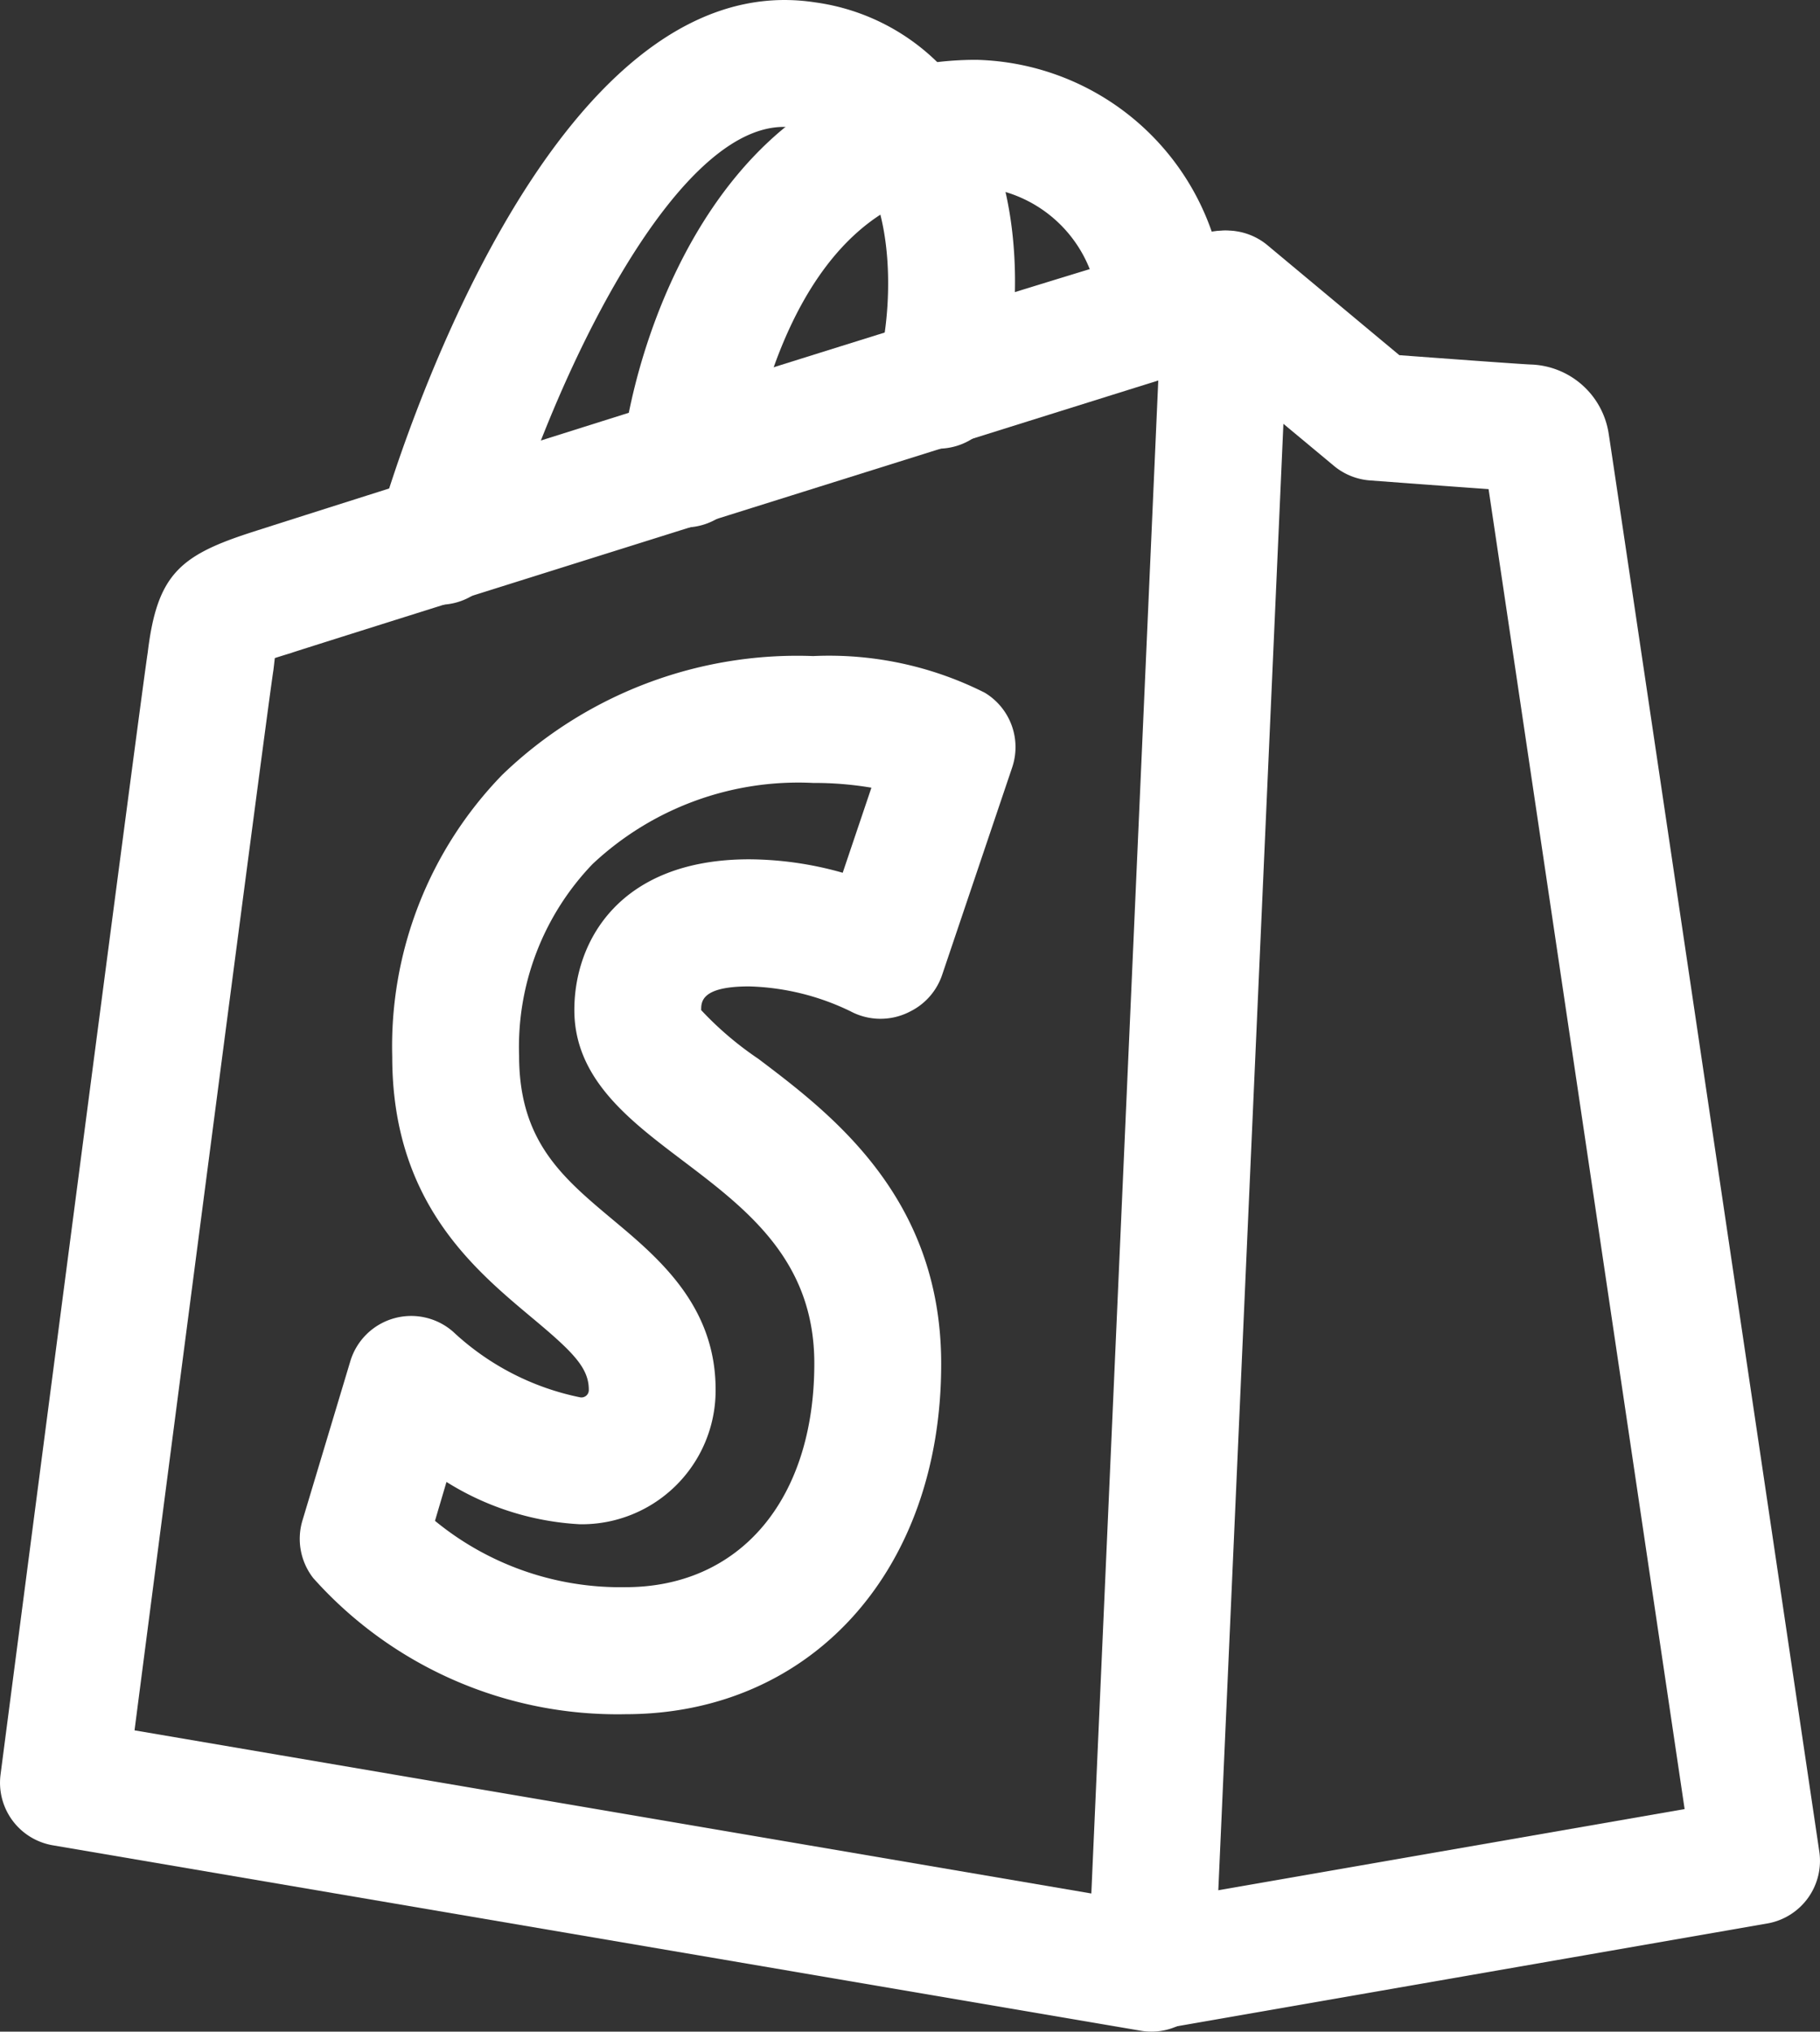
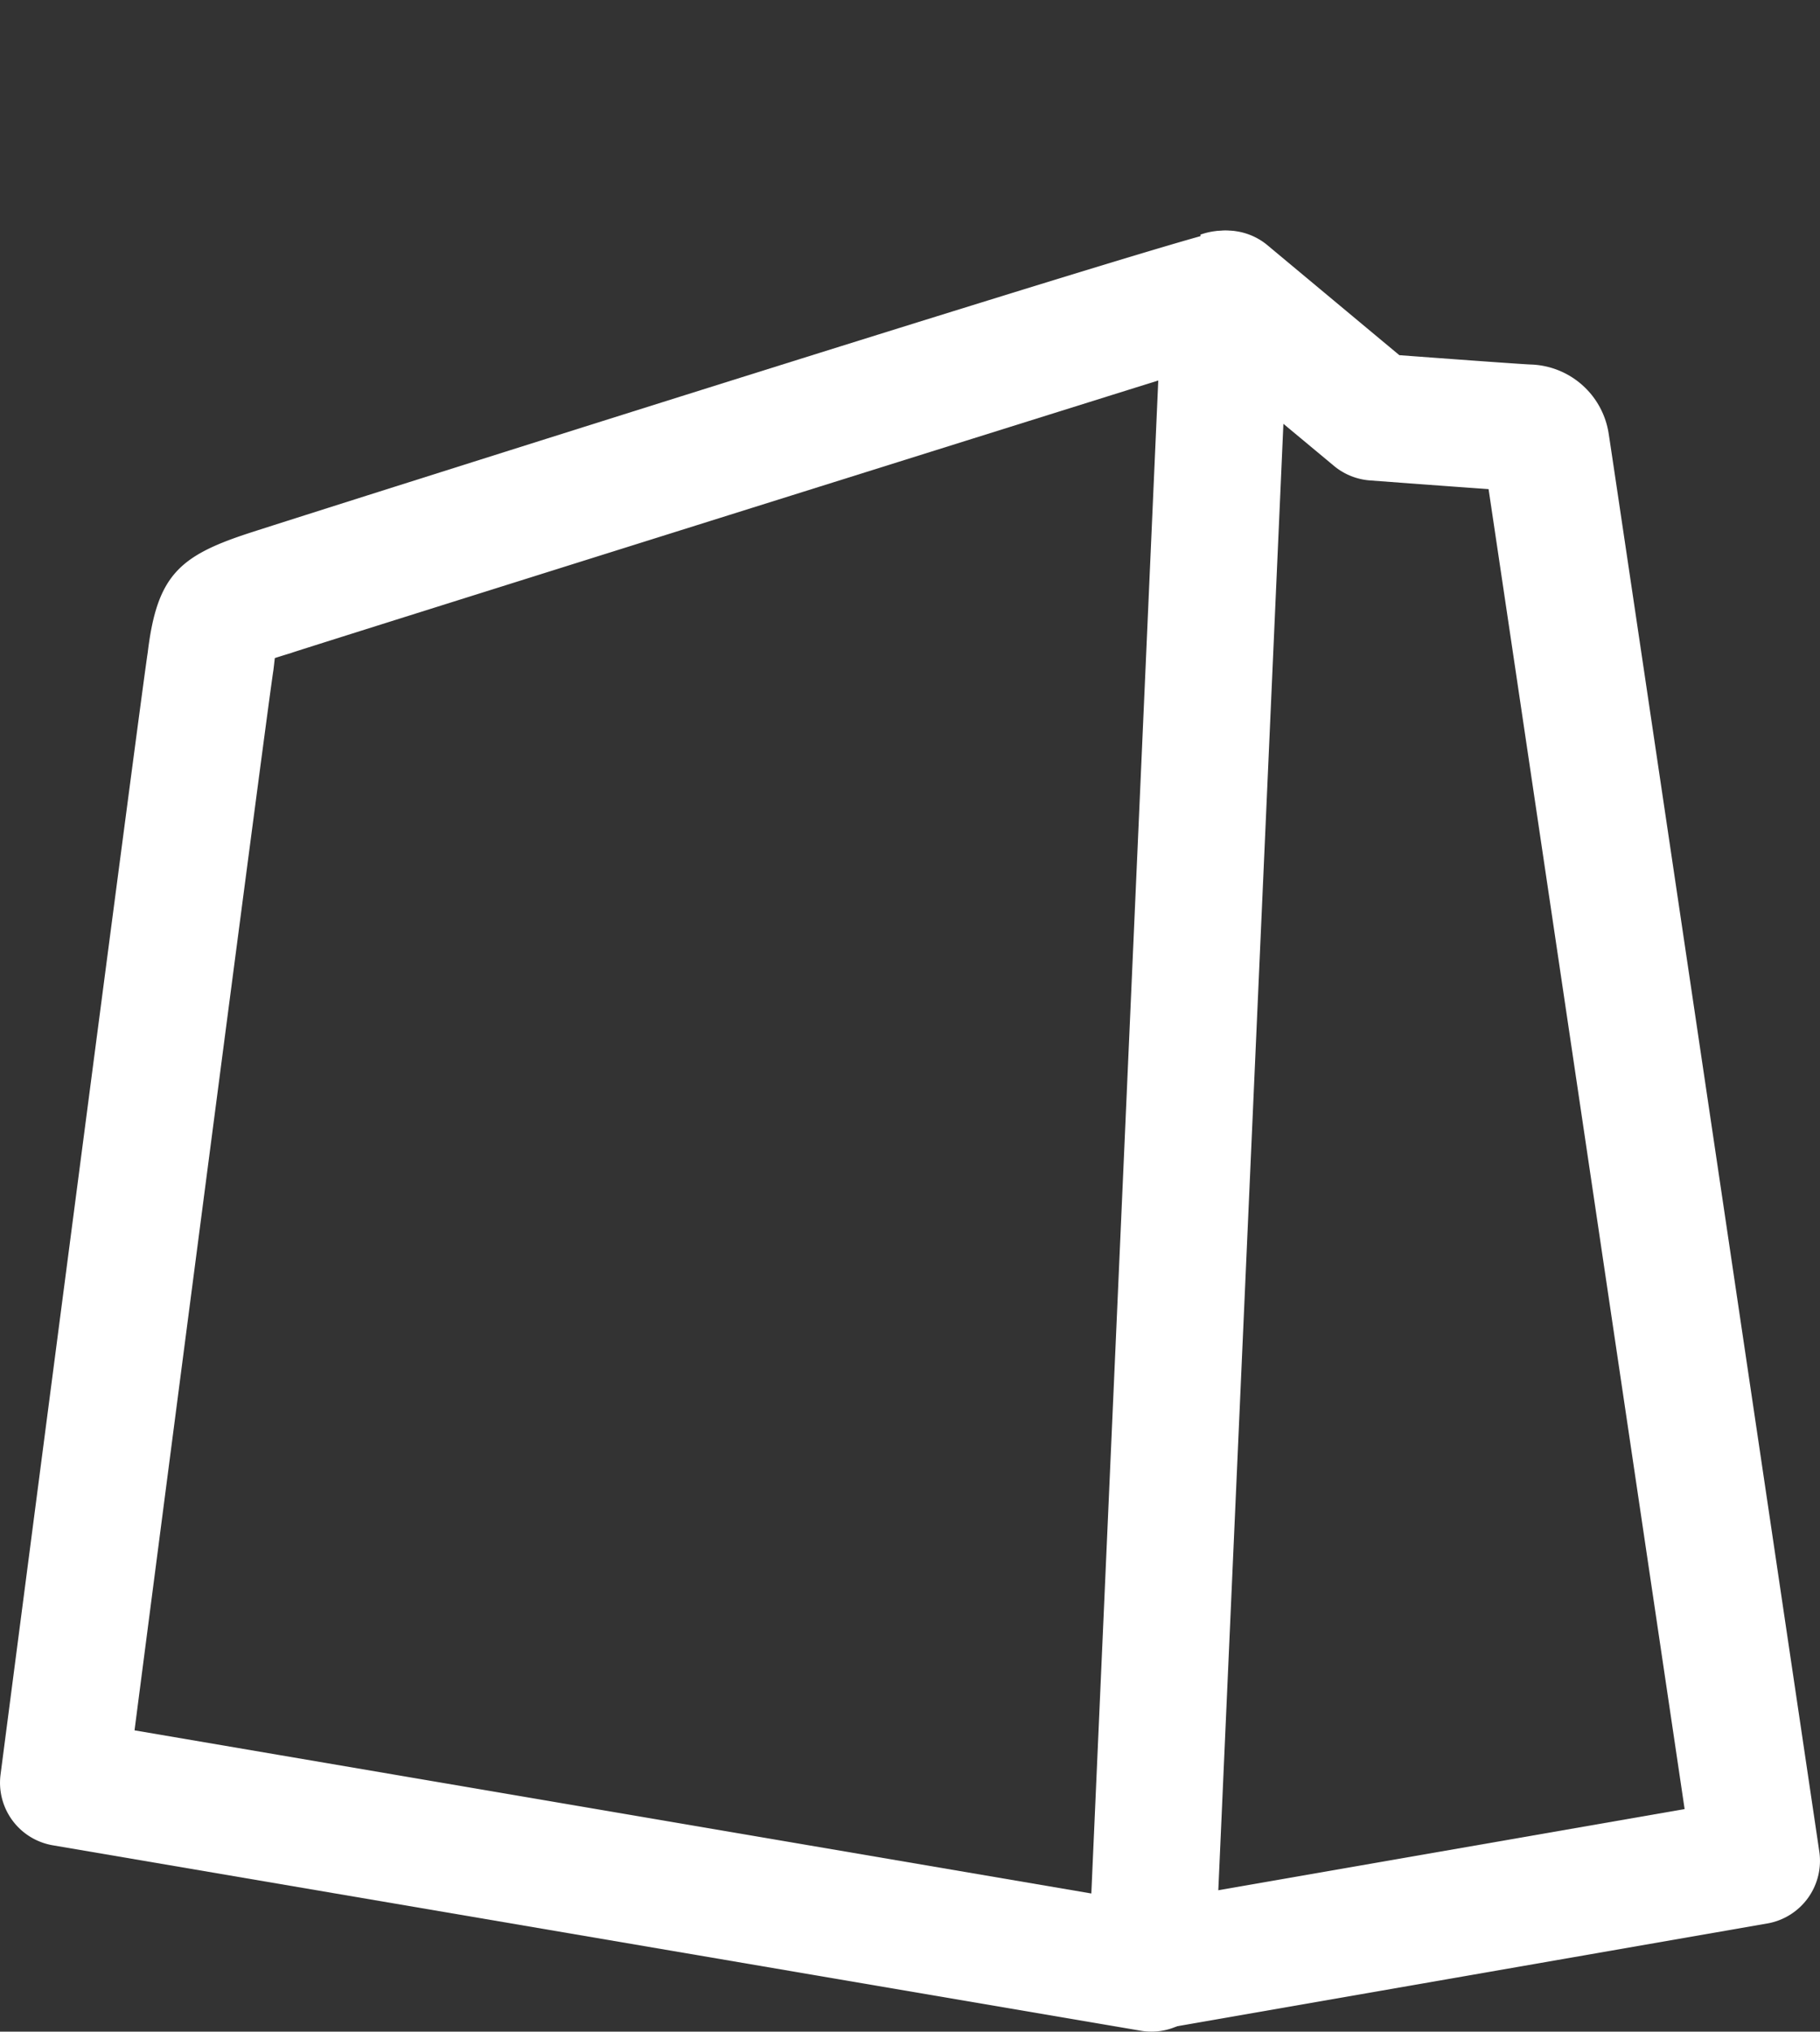
<svg xmlns="http://www.w3.org/2000/svg" id="shopify-2" width="49.38" height="55.118" viewBox="0 0 49.38 55.118">
  <rect x="0" y="0" width="49.38" height="55.118" fill="#333333" stroke="none" />
  <path id="Path_74" data-name="Path 74" d="M15.822,51.553a1.723,1.723,0,0,1-.294-3.42l14.765-2.57c-1.766-11.9-4.644-31.29-5.319-35.81-.627-.044-1.626-.117-3.229-.237a1.727,1.727,0,0,1-.974-.4L16.74,5.761a1.724,1.724,0,0,1,2.207-2.648l3.606,3.006c1.052.078,3.264.241,3.56.253h0a2.21,2.21,0,0,1,2.12,1.879c.041.225,4.384,29.5,5.714,38.463a1.726,1.726,0,0,1-1.408,1.952L16.12,51.525A1.475,1.475,0,0,1,15.822,51.553ZM24.829,8.8v0Z" transform="translate(15.414 3.517)" fill="#fff" />
  <path id="Path_75" data-name="Path 75" d="M32.488,51.586a1.759,1.759,0,0,1-.289-.025L2.684,46.531a1.722,1.722,0,0,1-1.419-1.92c.156-1.2,3.826-29.4,3.992-30.431.255-2.134.873-2.648,2.857-3.284v0C9.792,10.354,30.3,3.852,33.829,2.873l-.011-.039a1.9,1.9,0,0,1,1.932.4A1.722,1.722,0,0,1,36.225,4.5L34.208,49.939a1.72,1.72,0,0,1-1.72,1.647ZM4.9,43.412l25.96,4.426L32.676,6.791C26.6,8.691,9.732,13.987,9.2,14.166a.264.264,0,0,0-.039.014c-.179.055-.328.1-.455.142-.011.1-.023.209-.039.335C8.533,15.484,6.074,34.352,4.9,43.412ZM8.637,12.538h0Z" transform="translate(-1.25 3.532)" fill="#fff" />
-   <path id="Path_76" data-name="Path 76" d="M13.627,46.507a11.057,11.057,0,0,1-8.47-3.693,1.73,1.73,0,0,1-.294-1.559l1.3-4.325a1.725,1.725,0,0,1,2.788-.8,7.121,7.121,0,0,0,3.445,1.78.2.2,0,0,0,.237-.211c0-.6-.45-1.038-1.557-1.961C9.479,34.4,7.3,32.577,7.3,28.67a10.569,10.569,0,0,1,2.983-7.646A11.528,11.528,0,0,1,18.721,17.8a9.381,9.381,0,0,1,4.655.994,1.723,1.723,0,0,1,.744,2.028l-1.9,5.627a1.72,1.72,0,0,1-.861.99l-.041.021a1.733,1.733,0,0,1-1.589-.025,6.7,6.7,0,0,0-2.747-.673c-1.3,0-1.3.42-1.3.643a9.011,9.011,0,0,0,1.553,1.323c1.975,1.493,4.959,3.753,4.959,8.268C22.2,42.6,18.673,46.507,13.627,46.507ZM8.46,41.261a7.926,7.926,0,0,0,5.168,1.8c3.112,0,5.124-2.382,5.124-6.07,0-2.8-1.826-4.182-3.592-5.519-1.435-1.086-2.919-2.209-2.919-4.07,0-1.886,1.243-4.088,4.745-4.088a9.409,9.409,0,0,1,2.536.365l.779-2.308a9.261,9.261,0,0,0-1.58-.129,8.154,8.154,0,0,0-5.985,2.2,7.164,7.164,0,0,0-1.994,5.2c0,2.324,1.178,3.307,2.542,4.449,1.245,1.04,2.79,2.336,2.79,4.609a3.632,3.632,0,0,1-3.682,3.654,7.572,7.572,0,0,1-3.62-1.148ZM20.591,25.894h0ZM8.579,16.408a1.815,1.815,0,0,1-.478-.067A1.721,1.721,0,0,1,6.923,14.21C7.373,12.644,11.537-1.042,18.772.065a5.869,5.869,0,0,1,4.2,2.726c1.814,2.905,1.187,6.869.792,8.153a1.723,1.723,0,1,1-3.293-1.015c.335-1.084.554-3.755-.42-5.31a2.42,2.42,0,0,0-1.805-1.148c-3.1-.524-6.573,6.695-8.009,11.69A1.72,1.72,0,0,1,8.579,16.408Z" transform="translate(3.342 -0.001)" fill="#fff" />
-   <path id="Path_77" data-name="Path 77" d="M10.316,13.395a1.935,1.935,0,0,1-.2-.011A1.722,1.722,0,0,1,8.6,11.477C9.027,7.752,11.583.708,18.216.708a6.942,6.942,0,0,1,6.775,6.906,1.723,1.723,0,1,1-3.445,0,3.549,3.549,0,0,0-3.33-3.461c-5.25,0-6.18,7.639-6.19,7.715A1.726,1.726,0,0,1,10.316,13.395Z" transform="translate(8.27 0.915)" fill="#fff" />
</svg>